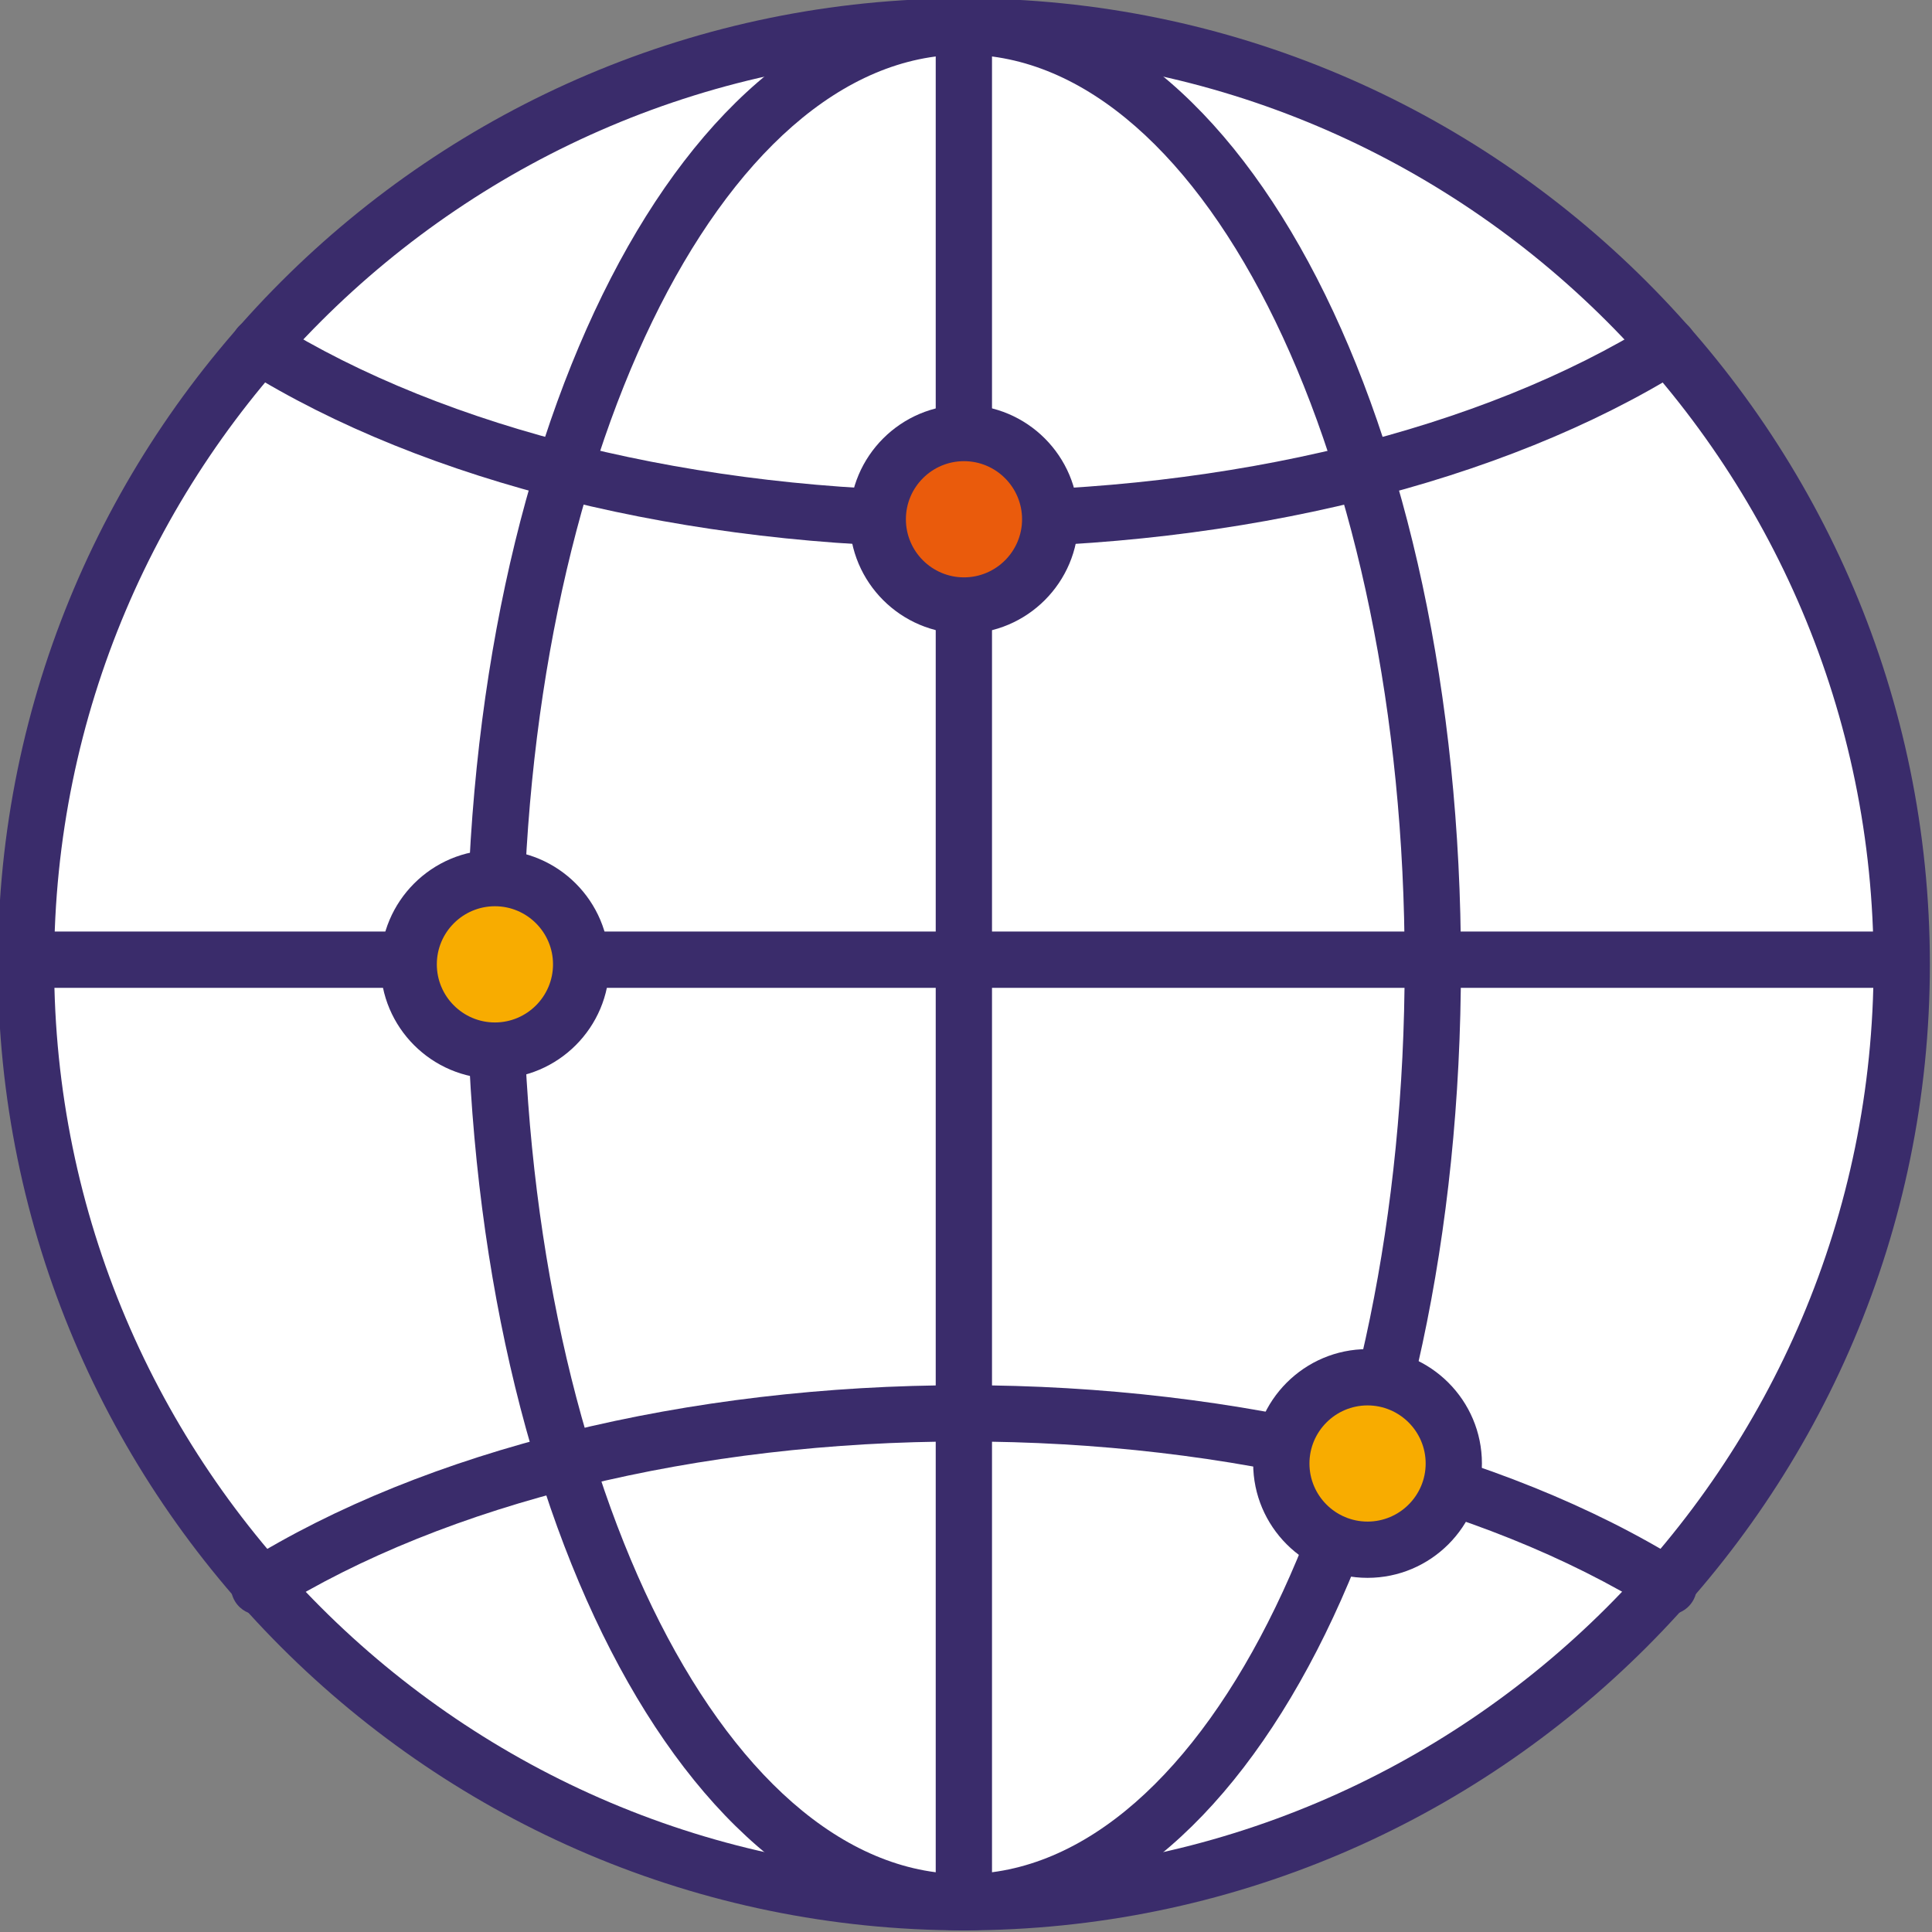
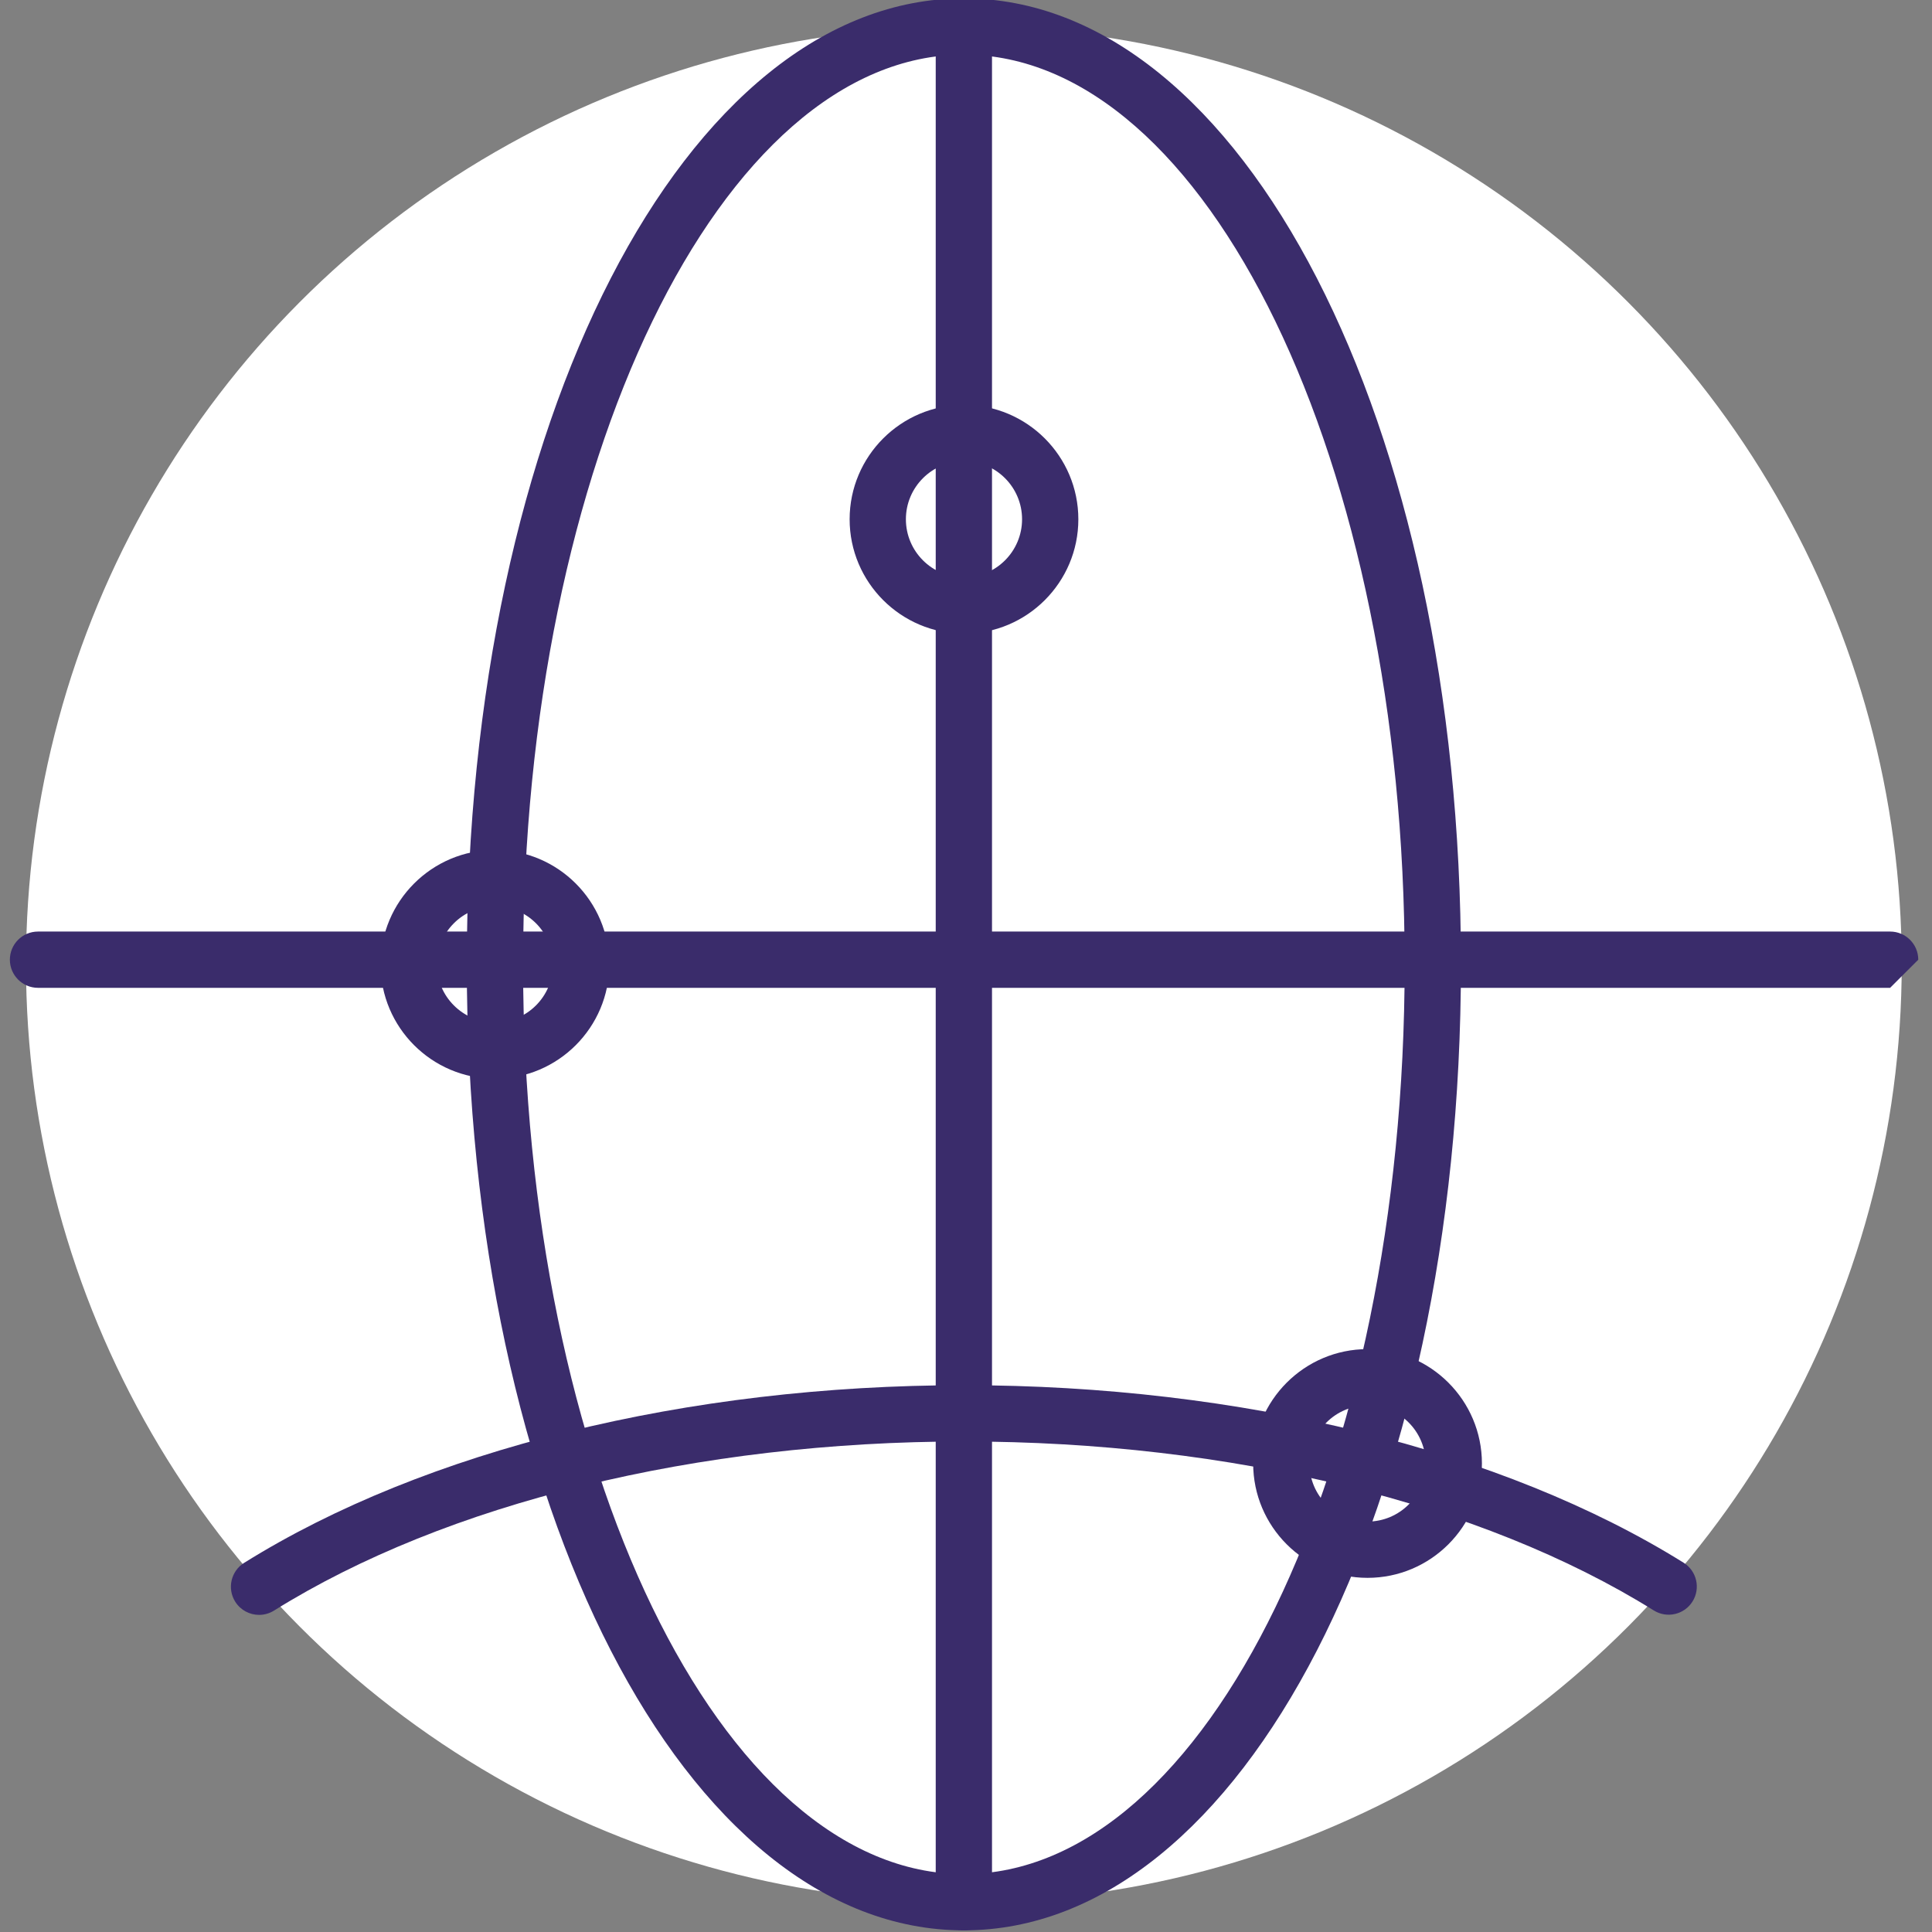
<svg xmlns="http://www.w3.org/2000/svg" version="1.1" id="Layer_1" x="0px" y="0px" width="100px" height="100px" viewBox="0 0 100 100" enable-background="new 0 0 100 100" xml:space="preserve">
  <rect x="0" y="0" width="100" height="100" fill="#808080" stroke="none" />
  <g>
    <circle fill="#FFFFFF" cx="49.889" cy="49.915" r="48.544" />
-     <path fill="#3A2C6B" d="M49.89,99.915c-27.57,0-50-22.43-50-50c0-27.57,22.43-50,50-50c27.57,0,50,22.43,50,50   C99.889,77.485,77.459,99.915,49.89,99.915z M49.89,2.828c-25.964,0-47.088,21.123-47.088,47.087   c0,25.965,21.124,47.088,47.088,47.088s47.087-21.123,47.087-47.088C96.977,23.951,75.854,2.828,49.89,2.828z" />
    <path fill="#3A2C6B" d="M49.889,99.915c-14.427,0-25.728-21.962-25.728-50c0-28.038,11.301-50,25.728-50   c14.427,0,25.729,21.962,25.729,50C75.618,77.953,64.316,99.915,49.889,99.915z M49.889,2.828   c-12.58,0-22.815,21.123-22.815,47.087c0,25.965,10.235,47.088,22.815,47.088c12.582,0,22.816-21.123,22.816-47.088   C72.705,23.951,62.47,2.828,49.889,2.828z" />
-     <path fill="#3A2C6B" d="M97.832,51.13H1.968c-0.805,0-1.457-0.652-1.457-1.456c0-0.805,0.652-1.457,1.457-1.457h95.864   c0.805,0,1.457,0.652,1.457,1.457C99.289,50.479,98.636,51.13,97.832,51.13z" />
-     <path fill="#3A2C6B" d="M49.896,28.334c-14.319,0-27.899-3.352-37.259-9.195c-0.682-0.426-0.89-1.325-0.464-2.007   c0.426-0.682,1.325-0.891,2.007-0.464c8.91,5.563,21.928,8.753,35.716,8.753c13.78,0,26.792-3.188,35.703-8.746   c0.682-0.424,1.581-0.218,2.007,0.465c0.425,0.683,0.218,1.581-0.465,2.007C77.78,24.985,64.205,28.334,49.896,28.334z" />
+     <path fill="#3A2C6B" d="M97.832,51.13H1.968c-0.805,0-1.457-0.652-1.457-1.456c0-0.805,0.652-1.457,1.457-1.457h95.864   c0.805,0,1.457,0.652,1.457,1.457z" />
    <path fill="#3A2C6B" d="M13.41,83.586c-0.486,0-0.96-0.243-1.237-0.685c-0.426-0.683-0.218-1.582,0.464-2.008   c9.359-5.844,22.939-9.195,37.259-9.195c14.308,0,27.883,3.348,37.245,9.187c0.683,0.426,0.89,1.323,0.465,2.006   c-0.426,0.683-1.325,0.891-2.007,0.465c-8.911-5.557-21.924-8.745-35.703-8.745c-13.789,0-26.807,3.19-35.716,8.755   C13.939,83.515,13.673,83.586,13.41,83.586z" />
    <path fill="#3A2C6B" d="M49.89,99.915c-0.805,0-1.457-0.652-1.457-1.456V1.371c0-0.805,0.652-1.456,1.457-1.456   s1.456,0.651,1.456,1.456v97.087C51.345,99.262,50.694,99.915,49.89,99.915z" />
-     <circle fill="#EA5B0C" cx="49.896" cy="26.877" r="4.463" />
    <path fill="#3A2C6B" d="M49.896,32.798c-3.264,0-5.919-2.656-5.919-5.92c0-3.264,2.655-5.92,5.919-5.92s5.919,2.656,5.919,5.92   C55.815,30.142,53.16,32.798,49.896,32.798z M49.896,23.87c-1.658,0-3.007,1.349-3.007,3.007s1.349,3.007,3.007,3.007   c1.658,0,3.006-1.349,3.006-3.007S51.553,23.87,49.896,23.87z" />
-     <circle fill="#F8AC00" cx="25.617" cy="49.915" r="4.464" />
    <path fill="#3A2C6B" d="M25.617,55.834c-3.264,0-5.919-2.655-5.919-5.92c0-3.264,2.656-5.92,5.919-5.92   c3.264,0,5.92,2.656,5.92,5.92C31.537,53.179,28.881,55.834,25.617,55.834z M25.617,46.907c-1.658,0-3.007,1.349-3.007,3.007   s1.349,3.008,3.007,3.008s3.007-1.35,3.007-3.008S27.275,46.907,25.617,46.907z" />
-     <circle fill="#F8AC00" cx="70.784" cy="75.75" r="4.464" />
    <path fill="#3A2C6B" d="M70.784,81.669c-3.265,0-5.92-2.655-5.92-5.919s2.655-5.92,5.92-5.92s5.92,2.656,5.92,5.92   S74.048,81.669,70.784,81.669z M70.784,72.744c-1.658,0-3.007,1.349-3.007,3.007s1.349,3.006,3.007,3.006s3.008-1.348,3.008-3.006   S72.442,72.744,70.784,72.744z" />
  </g>
</svg>